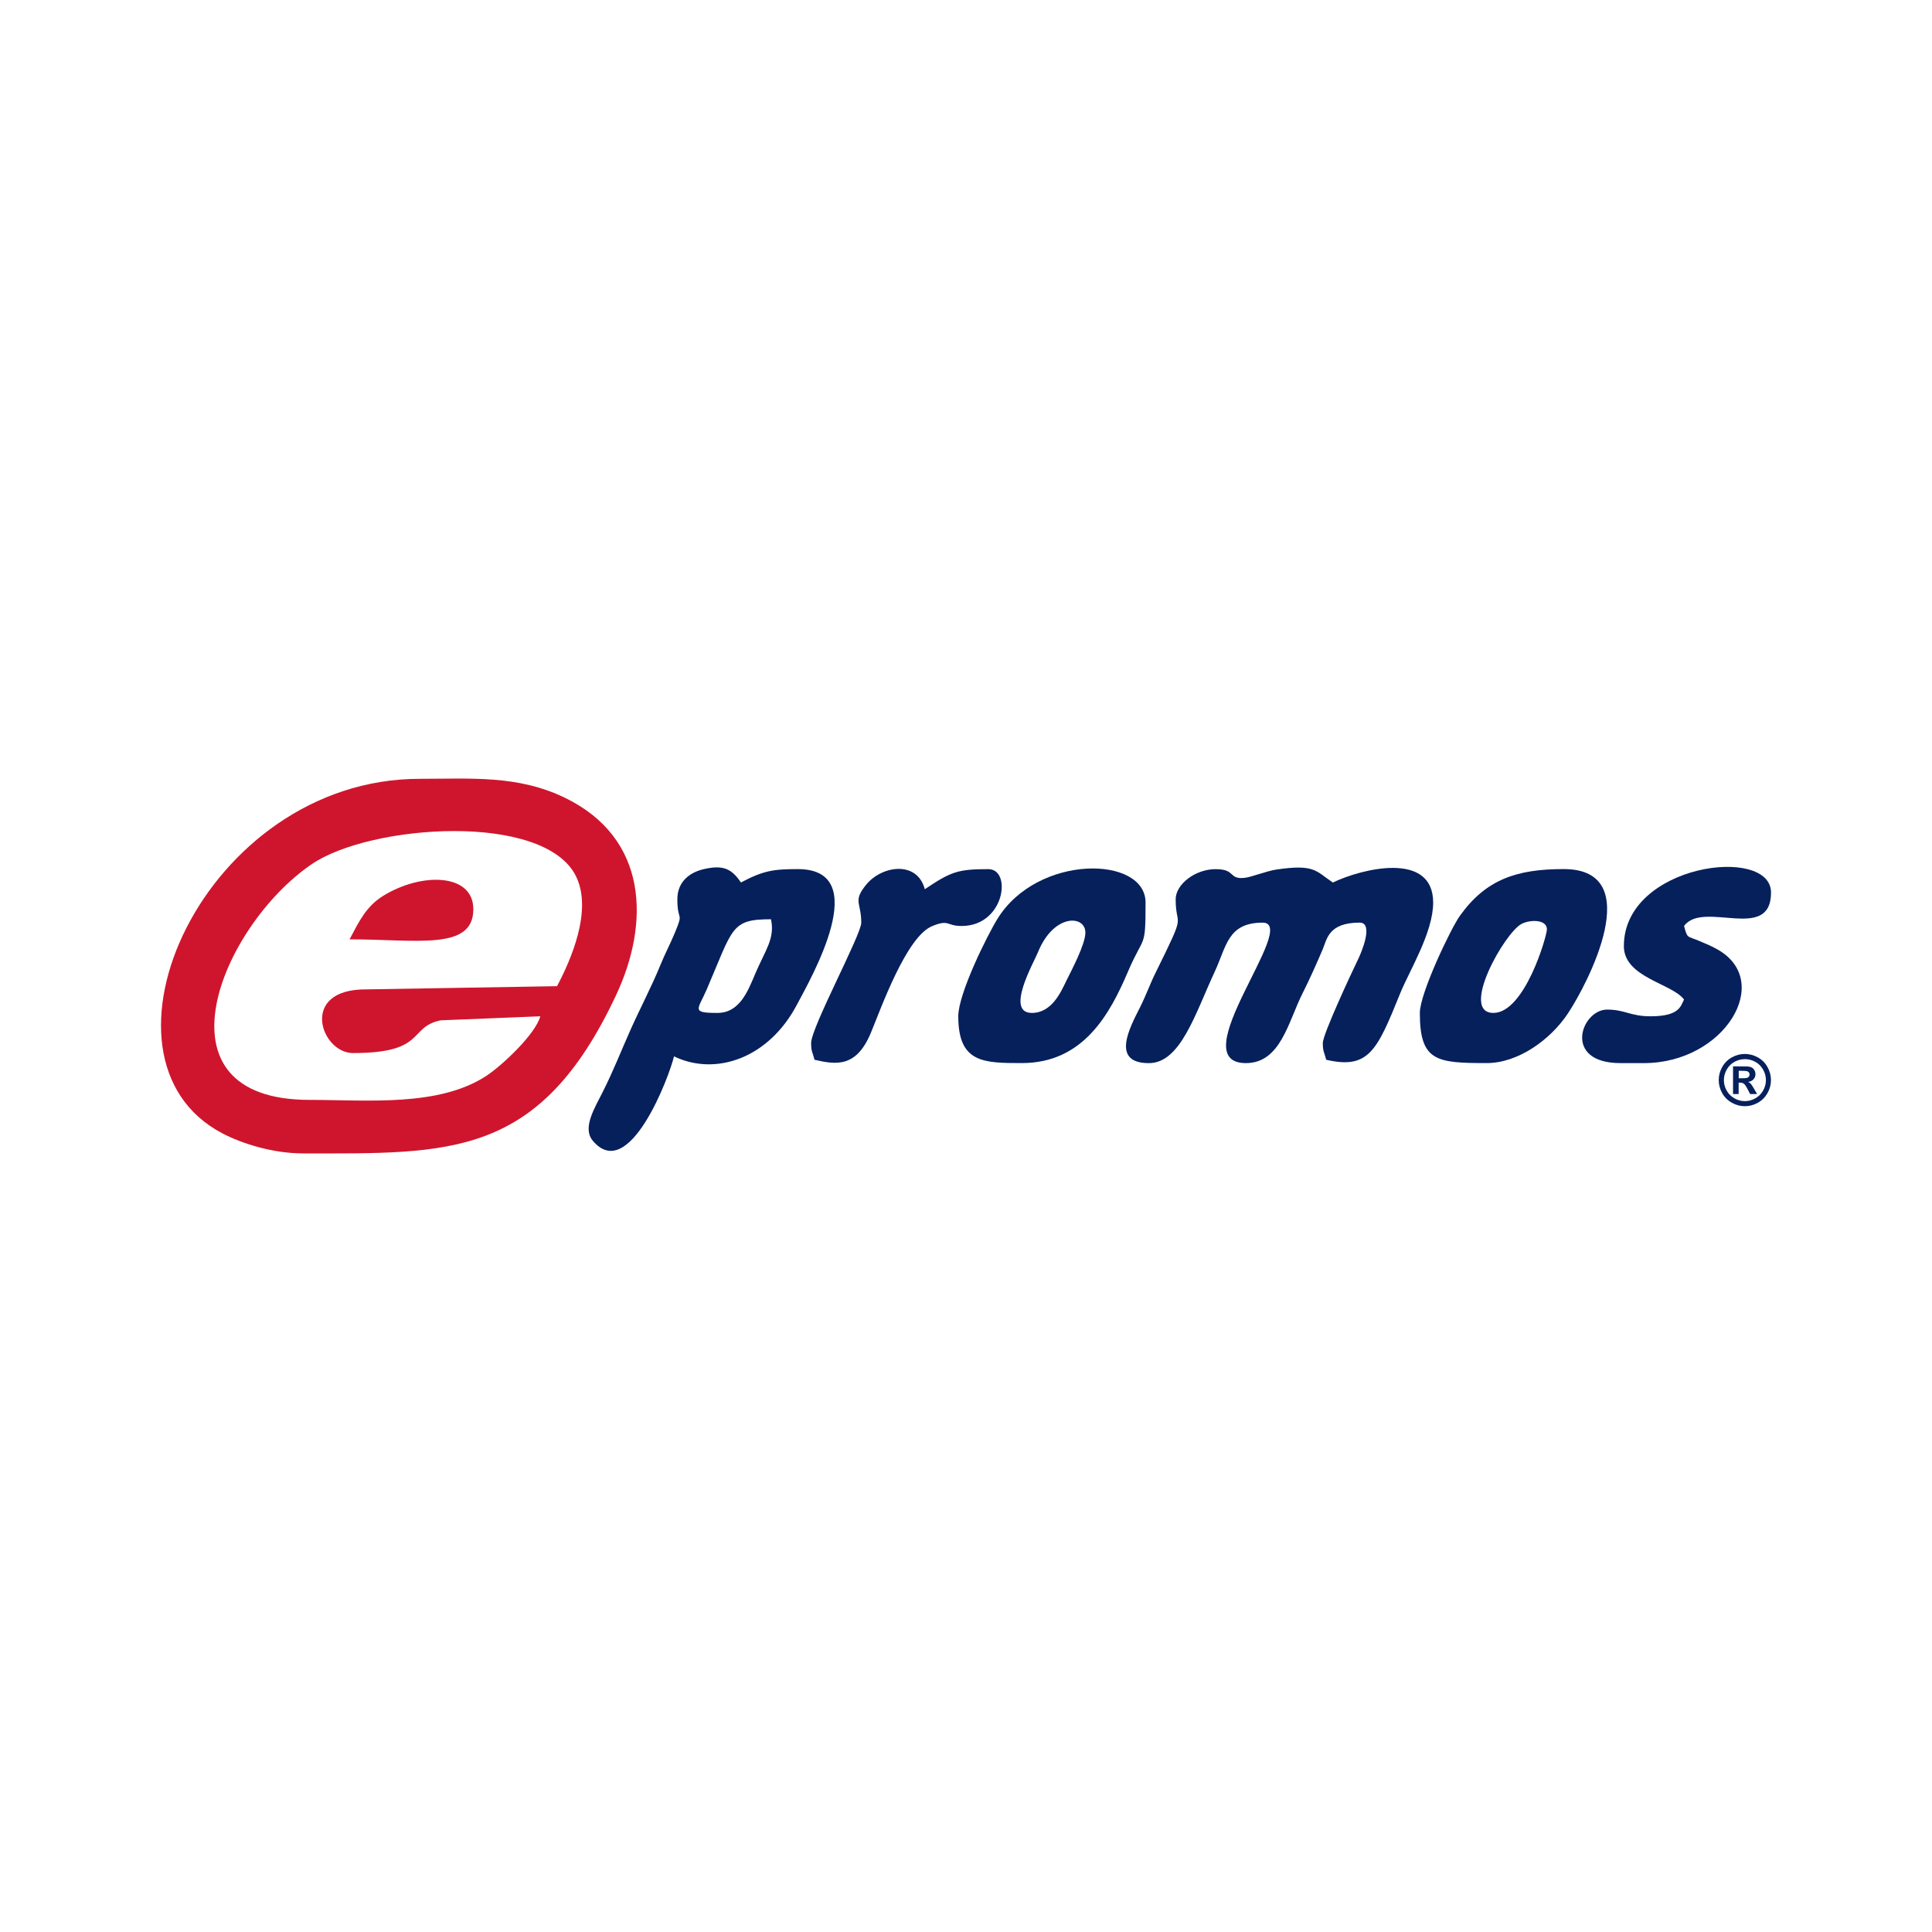
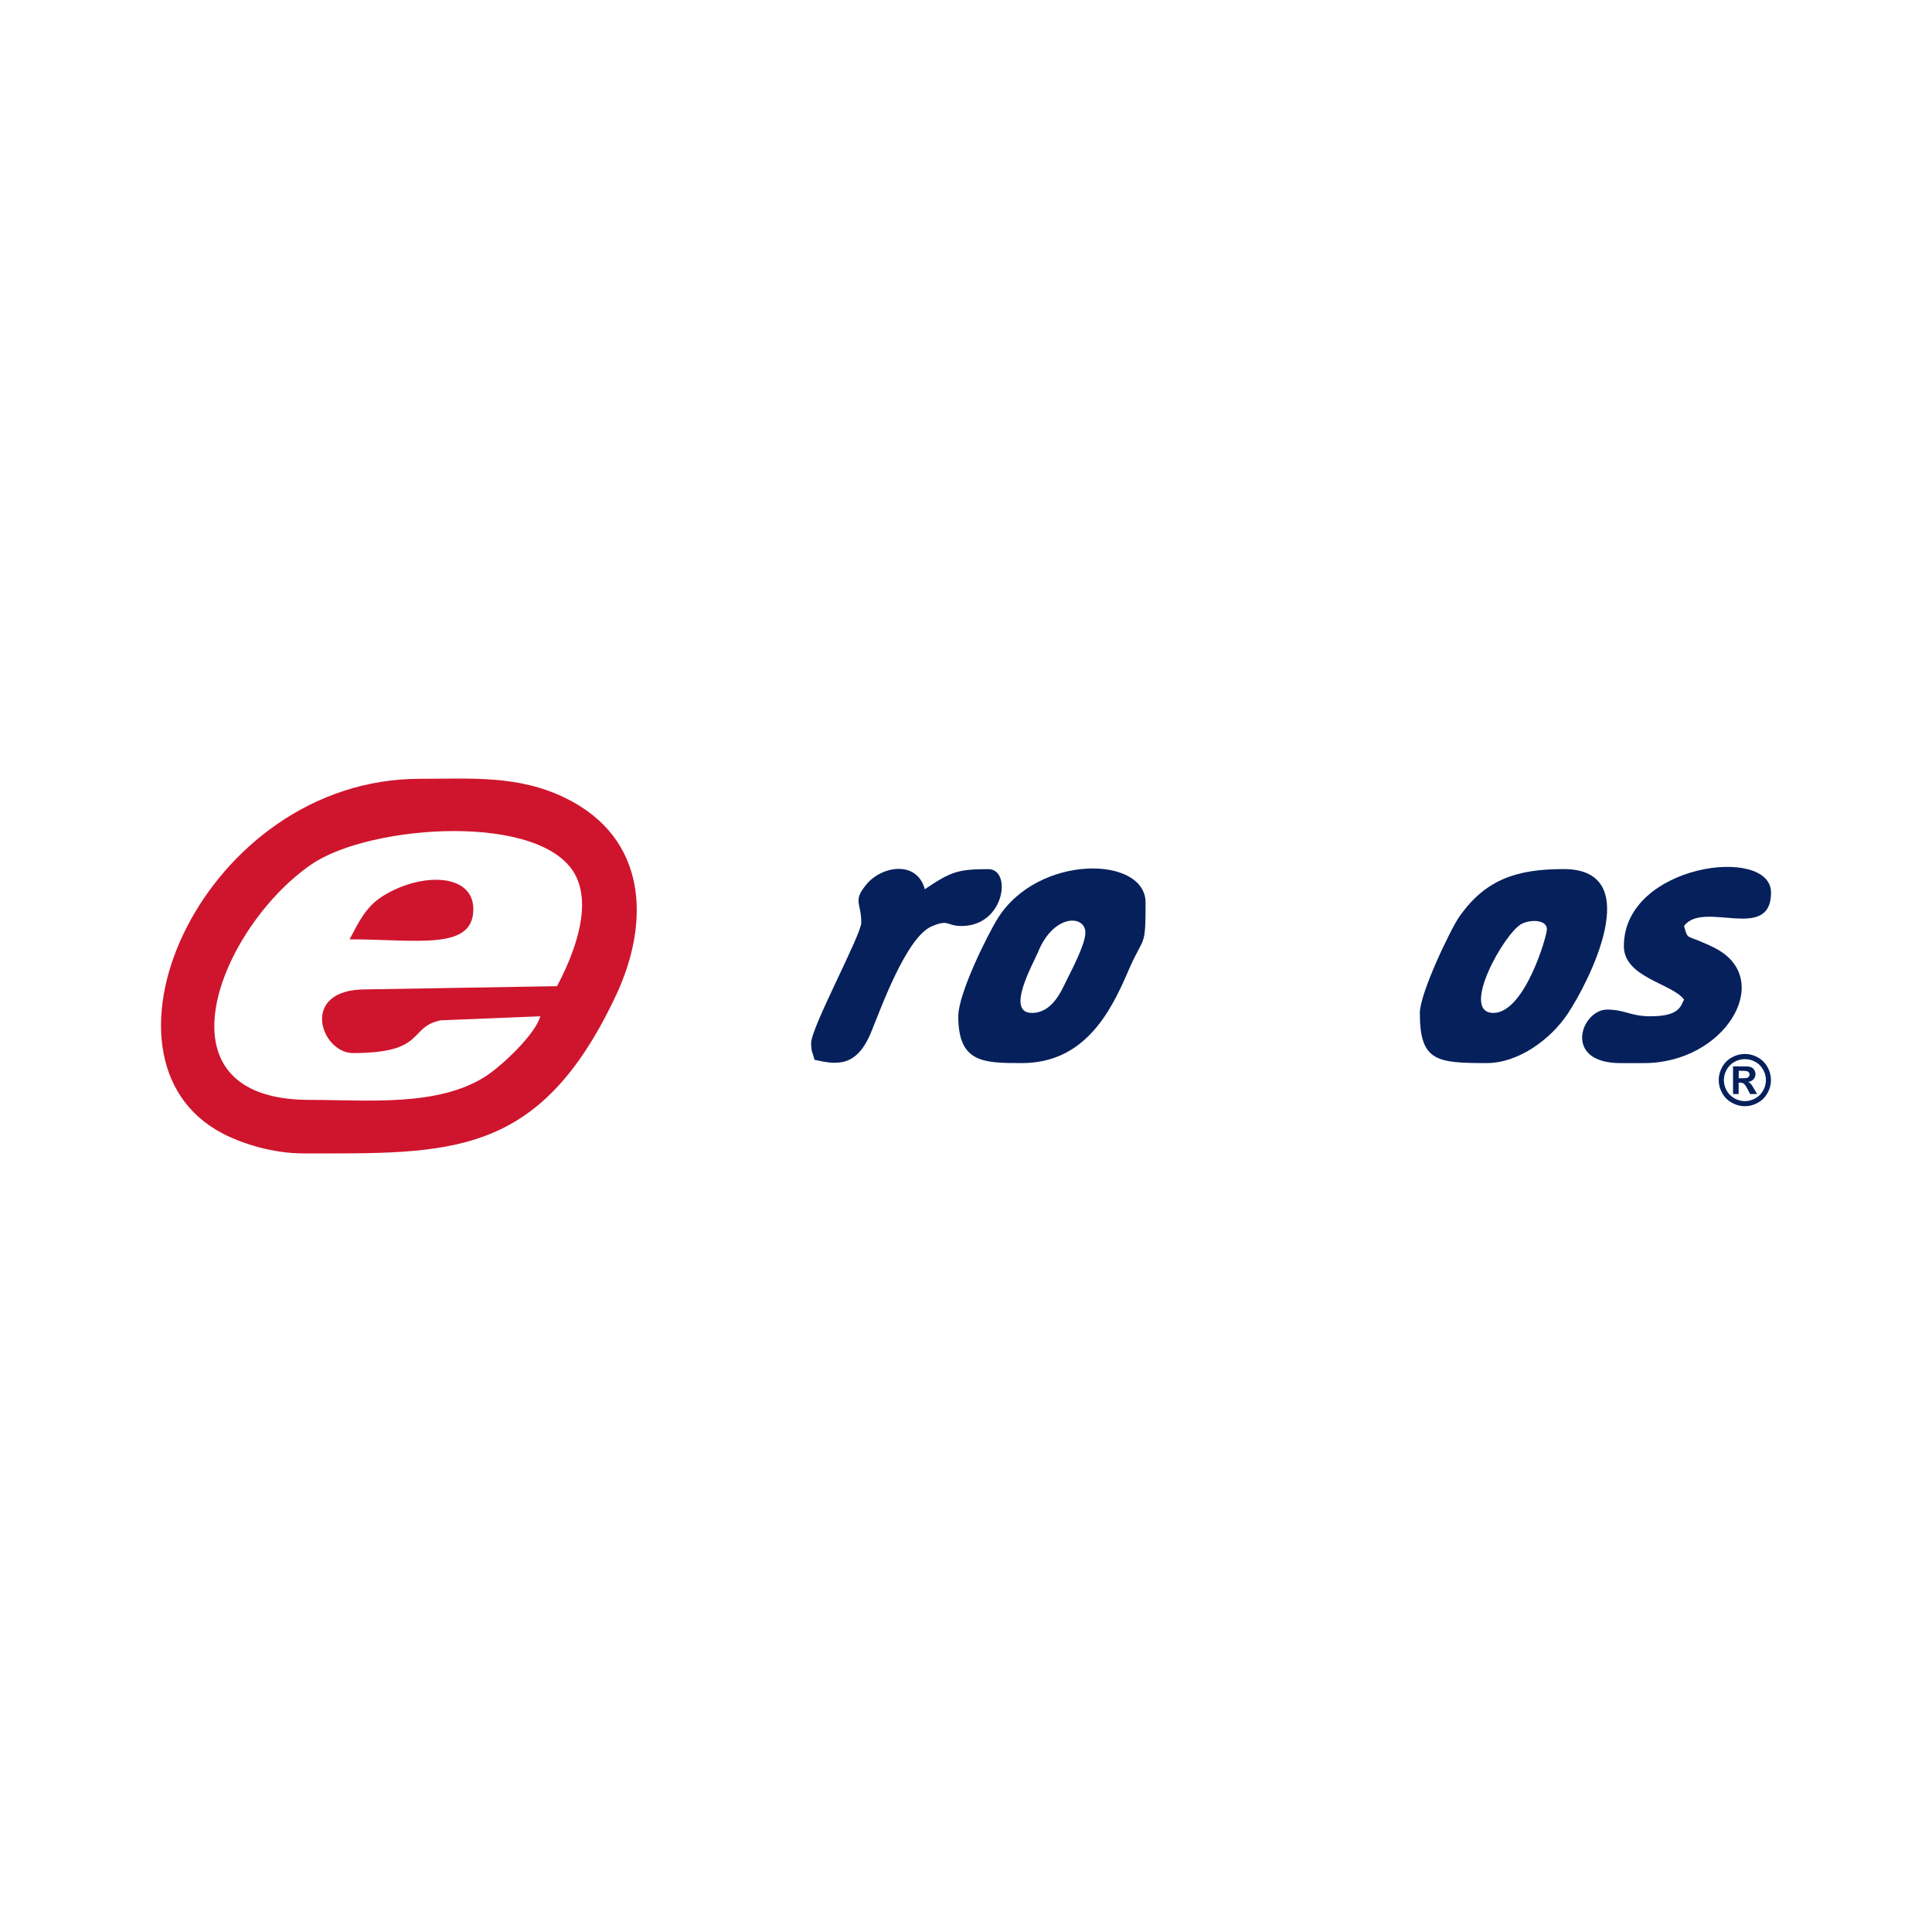
<svg xmlns="http://www.w3.org/2000/svg" xml:space="preserve" width="3in" height="3in" version="1.1" style="shape-rendering:geometricPrecision; text-rendering:geometricPrecision; image-rendering:optimizeQuality; fill-rule:evenodd; clip-rule:evenodd" viewBox="0 0 620.5 620.5">
  <defs>
    <style type="text/css">
   
    .fil3 {fill:none}
    .fil1 {fill:#06205C}
    .fil0 {fill:#CF152D}
    .fil2 {fill:#06205C;fill-rule:nonzero}
   
  </style>
  </defs>
  <g id="Layer_x0020_1">
    <g id="_2380723066176">
      <path class="fil0" d="M178.88 316.73l-61.27 1.03c-21.71,-0.15 -14.61,20.45 -4.25,20.45 23.73,0 17.6,-8.31 28.16,-10.51l32 -1.3c-1.55,5.81 -12.43,15.94 -17.36,19.16 -15.33,10 -38.17,7.69 -56.75,7.69 -51.62,0 -28.45,-55.72 0.62,-75.65 18.87,-12.94 75.01,-16.89 85.03,3.97 5.26,10.94 -1.74,26.81 -6.16,35.16zm-81.63 53.71c47.22,0 75.98,1.73 100.62,-50.83 10.88,-23.2 10.33,-50.43 -16.47,-63.41 -15.11,-7.31 -30.09,-6.07 -46.56,-6.07 -69.29,0 -109.49,89.73 -63.4,113.88 6.36,3.33 16.23,6.42 25.8,6.42z" />
-       <path class="fil1" d="M390.48 279.14c-6.69,0 -12.89,4.93 -12.89,9.67 0,9.86 3.82,2.81 -6.46,23.62 -1.82,3.67 -2.99,7.13 -5,11.11 -3.32,6.57 -9.47,17.91 2.87,17.91 10.18,0 14.92,-16.03 21.13,-29.36 3.81,-8.17 4.16,-15.76 15.39,-15.76 12.08,0 -26.32,45.11 -5.37,45.11 11.22,0 13.62,-13.44 18.26,-22.56 2.15,-4.21 4.55,-9.66 6.41,-14 1.34,-3.14 1.76,-8.56 11.85,-8.56 4.69,0 0.46,9.8 -0.35,11.47 -2.23,4.61 -11.47,24.37 -11.47,27.2 0,2.9 0.51,2.96 1.07,5.37 13.73,3.2 16.38,-3.05 23.78,-21.33 2.95,-7.27 10.59,-19.52 10.59,-29.15 0,-16.65 -22.97,-10.89 -32.22,-6.44 -5.46,-3.66 -5.76,-5.98 -18.07,-4.18 -3.17,0.46 -8.05,2.44 -10.29,2.68 -5.24,0.55 -2.72,-2.79 -9.23,-2.79z" />
-       <path class="fil1" d="M230.43 325.32c-8.67,0 -6.24,-1.04 -3.4,-7.66 8.45,-19.7 7.68,-22.42 20.59,-22.42 1.32,6.24 -1.79,9.81 -5.06,17.5 -2.33,5.49 -4.98,12.58 -12.13,12.58zm-12.89 -36.52c0,7.48 2.17,3.69 -0.85,10.91 -1.72,4.11 -2.99,6.29 -4.67,10.42 -2.65,6.53 -6.57,14 -9.5,20.57 -2.96,6.64 -5.59,13.38 -8.96,20.04 -2.7,5.33 -6.56,11.57 -3.19,15.61 11.63,13.92 24.61,-20.68 26.1,-27.07 13.51,6.48 30.41,0.48 39.4,-16.46 4.51,-8.51 24.83,-43.69 0.35,-43.69 -7.78,0 -11.05,0.48 -18.26,4.3 -3.02,-4.52 -5.79,-5.66 -11.76,-4.33 -4.71,1.05 -8.65,4.07 -8.65,9.7z" />
      <path class="fil1" d="M331.4 325.32c-8.65,0 0.6,-16.13 1.97,-19.51 5,-12.39 15.22,-12.04 15.22,-6.27 0,3.73 -4.45,12.1 -6.08,15.4 -1.68,3.42 -4.58,10.38 -11.11,10.38zm-23.63 1.07c0,14.93 7.98,15.04 20.41,15.04 19.82,0 28.31,-15.85 34.06,-29.31 5.21,-12.19 5.68,-6.97 5.68,-22.25 0,-15.07 -34.56,-15.68 -47.5,5.13 -3.3,5.3 -12.65,24.11 -12.65,31.39z" />
      <path class="fil1" d="M479.64 325.32c-10.98,0 3.61,-25.86 9.09,-28.62 2.86,-1.44 8.09,-1.39 8.09,1.77 0,2.16 -7.12,26.85 -17.19,26.85zm-23.63 0c0,15.53 5.31,16.11 21.48,16.11 10.11,0 20.45,-7.51 26.03,-15.87 6.32,-9.47 25.68,-46.44 -1.32,-46.44 -15.05,0 -24.95,3.3 -33.33,15.01 -2.89,4.04 -12.86,24.88 -12.86,31.18z" />
      <path class="fil1" d="M521.53 303.84c0,10.15 15.52,11.98 19.33,17.19 -1.09,2.06 -1.39,5.37 -10.74,5.37 -6.56,0 -8.21,-2.15 -13.96,-2.15 -8.34,0 -14.46,17.19 4.3,17.19l7.52 0c25.92,0 41.72,-26.32 23.62,-36.51 -2.07,-1.17 -3.25,-1.61 -5.87,-2.73 -3.95,-1.68 -3.75,-0.66 -4.86,-4.81 6.14,-8.38 27.93,5.44 27.93,-10.74 0,-15.27 -47.26,-9.17 -47.26,17.19z" />
      <path class="fil1" d="M276.62 296.32c0,3.88 -16.11,33.66 -16.11,38.67 0,2.9 0.51,2.96 1.07,5.37 7,1.63 13.47,2.57 18.14,-8.71 3.18,-7.67 11.35,-30.75 19.6,-34.18 5.59,-2.33 4.55,-0.07 9.52,-0.07 13.86,0 16.25,-18.26 8.59,-18.26 -9.9,0 -12.08,0.87 -20.41,6.45 -2.48,-9.3 -13.76,-7.59 -18.75,-1.55 -4.49,5.45 -1.66,5.68 -1.66,12.29z" />
      <path class="fil0" d="M112.28 301.69c21.62,0 39.74,3.71 39.74,-9.67 0,-11.63 -16.7,-11.9 -28.99,-4.28 -5.44,3.37 -7.74,8.24 -10.76,13.95z" />
      <path class="fil2" d="M560.39 338.5c1.44,0 2.82,0.36 4.14,1.08 1.32,0.72 2.36,1.75 3.12,3.09 0.76,1.34 1.13,2.75 1.13,4.22 0,1.46 -0.37,2.85 -1.11,4.18 -0.75,1.32 -1.78,2.36 -3.1,3.1 -1.33,0.74 -2.72,1.11 -4.18,1.11 -1.46,0 -2.85,-0.37 -4.18,-1.11 -1.32,-0.75 -2.36,-1.78 -3.1,-3.1 -0.74,-1.33 -1.11,-2.72 -1.11,-4.18 0,-1.47 0.38,-2.88 1.13,-4.22 0.76,-1.34 1.8,-2.38 3.12,-3.09 1.32,-0.72 2.7,-1.08 4.14,-1.08zm0.01 1.66c-1.16,0 -2.26,0.29 -3.32,0.86 -1.06,0.58 -1.89,1.4 -2.5,2.48 -0.61,1.08 -0.92,2.21 -0.92,3.39 0,1.18 0.3,2.3 0.89,3.36 0.59,1.07 1.43,1.9 2.49,2.5 1.07,0.6 2.19,0.9 3.36,0.9 1.17,0 2.29,-0.3 3.36,-0.9 1.07,-0.6 1.9,-1.43 2.5,-2.5 0.6,-1.06 0.9,-2.18 0.9,-3.36 0,-1.18 -0.31,-2.31 -0.92,-3.39 -0.61,-1.08 -1.44,-1.91 -2.51,-2.48 -1.07,-0.58 -2.17,-0.86 -3.33,-0.86zm-3.8 11.22l0 -8.89 1.8 0c1.69,0 2.64,0.01 2.84,0.02 0.6,0.05 1.06,0.17 1.4,0.36 0.33,0.18 0.61,0.47 0.83,0.85 0.22,0.38 0.33,0.81 0.33,1.27 0,0.64 -0.21,1.19 -0.63,1.65 -0.42,0.46 -1.01,0.74 -1.76,0.85 0.27,0.1 0.48,0.21 0.62,0.33 0.15,0.12 0.35,0.35 0.6,0.68 0.07,0.09 0.28,0.45 0.66,1.08l1.04 1.79 -2.25 0 -0.74 -1.45c-0.5,-0.97 -0.91,-1.58 -1.23,-1.83 -0.33,-0.25 -0.74,-0.38 -1.24,-0.38l-0.47 0 0 3.66 -1.82 0zm1.82 -5.07l0.73 0c1.04,0 1.69,-0.04 1.94,-0.12 0.25,-0.08 0.45,-0.22 0.6,-0.42 0.15,-0.2 0.22,-0.42 0.22,-0.68 0,-0.24 -0.07,-0.46 -0.21,-0.65 -0.14,-0.19 -0.34,-0.33 -0.61,-0.41 -0.26,-0.08 -0.91,-0.12 -1.93,-0.12l-0.73 0 0 2.4z" />
    </g>
    <rect class="fil3" x="-0" y="-0" width="620.5" height="620.5" />
  </g>
</svg>